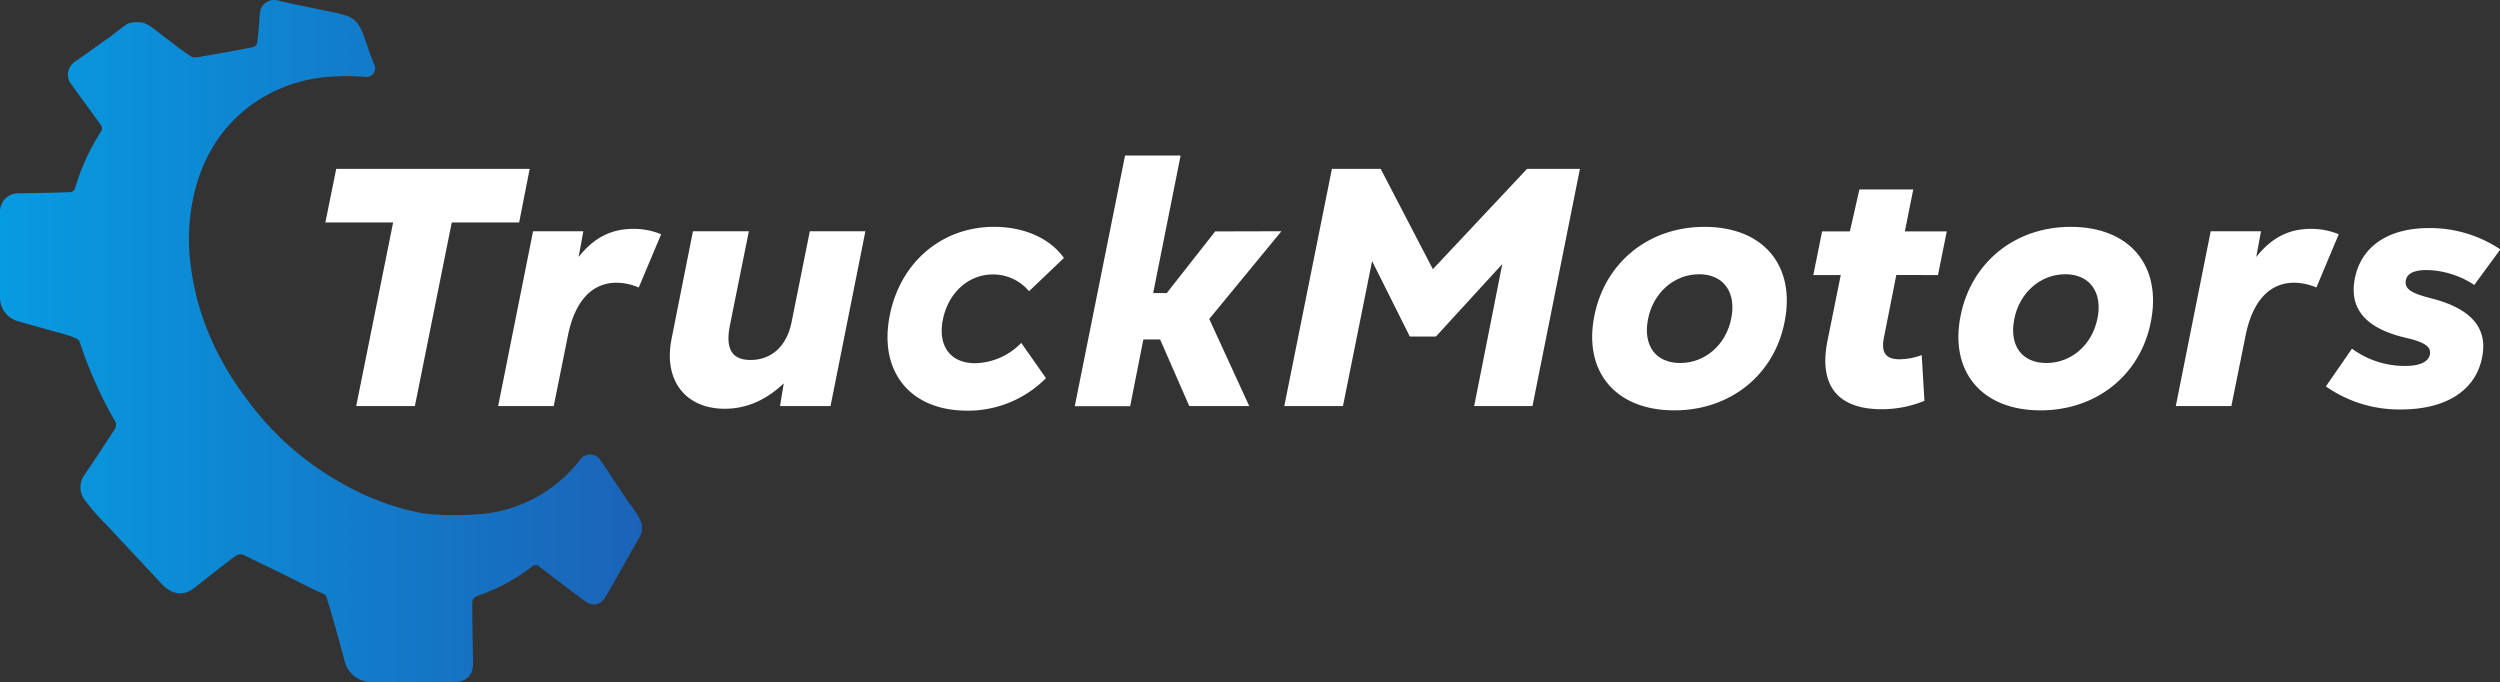
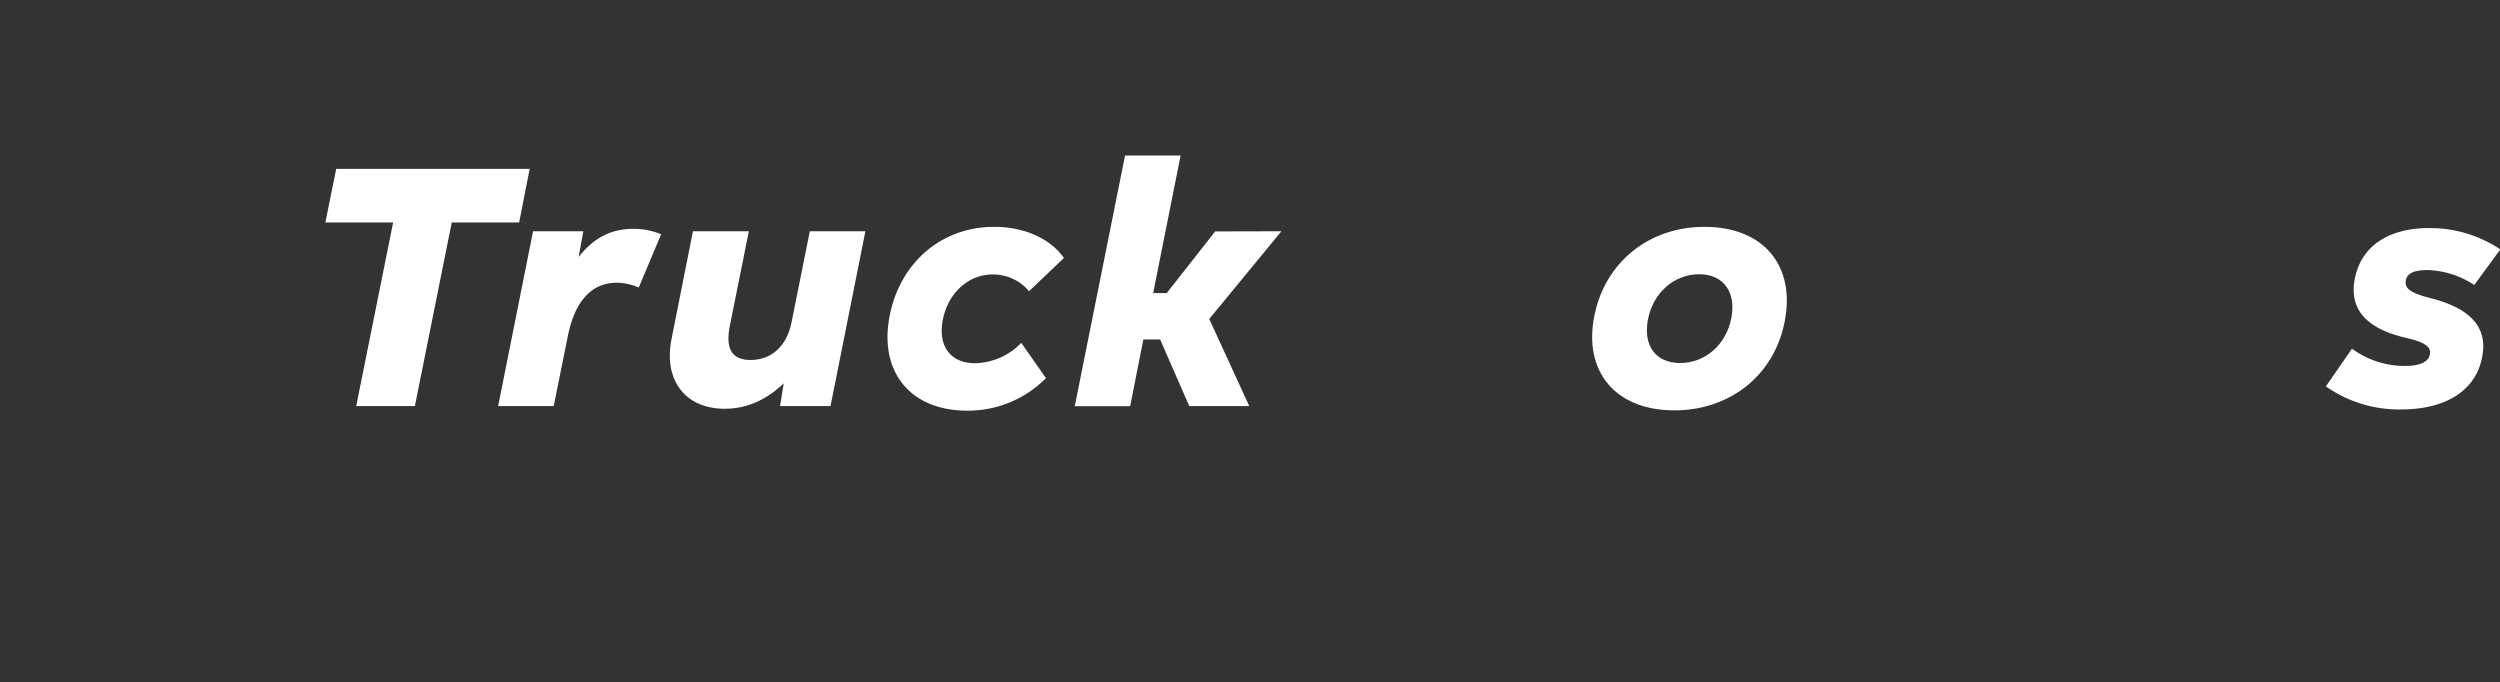
<svg xmlns="http://www.w3.org/2000/svg" viewBox="0 0 596.55 162.76">
  <rect x="0" y="0" width="596.55" height="162.76" fill="#333333" stroke="none" />
  <defs>
    <style>.cls-1{fill:#fff;}.cls-2{fill:url(#Безымянный_градиент_3);}</style>
    <linearGradient id="Безымянный_градиент_3" y1="81.38" x2="153.12" y2="81.38" gradientUnits="userSpaceOnUse">
      <stop offset="0" stop-color="#079be1" />
      <stop offset="1" stop-color="#1b63b8" />
    </linearGradient>
  </defs>
  <g id="Слой_2" data-name="Слой 2">
    <g id="Слой_1-2" data-name="Слой 1">
      <path class="cls-1" d="M126.39,40.3l-2.51,12.78H107.8L99,96.89H85l8.81-43.81H77.64L80.23,40.3Z" />
      <path class="cls-1" d="M157.76,55.9l-5.34,12.7a14,14,0,0,0-5.25-1.14c-6,0-10,4.45-11.65,12.62l-3.39,16.81H118.87l8.33-41.71h12l-1.13,6.14c3.72-4.69,7.84-6.71,13.1-6.71A17.07,17.07,0,0,1,157.76,55.9Z" />
      <path class="cls-1" d="M193.24,55.18H206.5l-8.32,41.71H186.13l.89-5.42c-4.2,4-8.89,6.07-14.07,6.07-9.46,0-14.71-6.87-12.69-16.74l5.09-25.62h13.34l-4.52,22.47c-1.14,5.58.48,8.25,4.93,8.25,5,0,8.65-3.32,9.78-9Z" />
      <path class="cls-1" d="M212.32,75.23c2.51-12.62,12.37-21.1,24.9-21.1,7.28,0,13.42,2.83,16.65,7.43l-8.32,7.93a11.19,11.19,0,0,0-8.65-4c-5.82,0-10.59,4.37-11.89,10.67s1.7,10.51,7.68,10.51a15.75,15.75,0,0,0,11-4.85l5.9,8.41a26.17,26.17,0,0,1-18.92,7.76C217,97.94,209.65,88.48,212.32,75.23Z" />
      <path class="cls-1" d="M305.77,55.18,288.55,76.11l9.54,20.78H283.78L276.83,81h-4l-3.15,15.93H256.46l12-59.82h13.26l-6.55,32.82h3.24l11.56-14.71Z" />
-       <path class="cls-1" d="M364.38,40.3H377L365.68,96.89H351.77L358.48,63l-15.84,17.3h-6.23l-9-18-6.95,34.6h-14L317.82,40.3h11.64l12.45,23.93Z" />
      <path class="cls-1" d="M380.47,75.23c2.59-12.7,13-21.1,26.27-21.1,14.07,0,21.83,9.29,19.08,22.79-2.51,12.61-13,21-26.27,21C385.48,97.94,377.72,88.64,380.47,75.23Zm32.66.64c1.21-6.22-1.94-10.43-7.68-10.43-6,0-11,4.45-12.21,10.76s1.86,10.42,7.68,10.42C406.9,86.62,411.92,82.26,413.13,75.87Z" />
-       <path class="cls-1" d="M452.5,65.61l-2.91,14.71c-.81,3.8.32,5.41,3.72,5.41a15.42,15.42,0,0,0,5.25-1l.65,10.92a27,27,0,0,1-10.19,2c-10.51,0-15.12-5.66-12.93-16.41l3.15-15.6h-6.55l2.1-10.43h6.63l2.27-10h12.85l-2,10h10l-2.1,10.43Z" />
-       <path class="cls-1" d="M467.86,75.23c2.58-12.7,13-21.1,26.27-21.1,14.07,0,21.83,9.29,19.08,22.79-2.51,12.61-13,21-26.28,21C472.87,97.94,465.11,88.64,467.86,75.23Zm32.66.64c1.21-6.22-1.94-10.43-7.68-10.43-6,0-11,4.45-12.21,10.76s1.86,10.42,7.68,10.42C494.29,86.62,499.3,82.26,500.52,75.87Z" />
-       <path class="cls-1" d="M558.07,55.9l-5.33,12.7a14,14,0,0,0-5.26-1.14c-6,0-10,4.45-11.64,12.62l-3.39,16.81H519.19l8.33-41.71h12l-1.13,6.14c3.72-4.69,7.84-6.71,13.1-6.71A17,17,0,0,1,558.07,55.9Z" />
      <path class="cls-1" d="M555,92.2l6.23-9a21.22,21.22,0,0,0,12.69,4.12c3.56,0,5.58-1,5.9-2.75s-1.05-2.91-5.9-4c-9.54-2.26-13.42-7-12-14.15,1.54-7.68,8-12,17.71-12a30.21,30.21,0,0,1,17,5.09L590.41,68a21.29,21.29,0,0,0-11.24-3.56c-3.15,0-4.77.81-5.09,2.43-.32,2,1,3,5.9,4.28,9.7,2.43,13.74,7.12,12.29,14.15C590.73,93.25,583.54,97.7,573,97.7A30.33,30.33,0,0,1,555,92.2Z" />
-       <path class="cls-2" d="M143.56,110.18l-.46-.6a2.89,2.89,0,0,0-4.58,0c-.2.25-.4.51-.61.76a33.51,33.51,0,0,1-22.12,12.22,71.58,71.58,0,0,1-11.9.21,28,28,0,0,1-5.79-.89,21.78,21.78,0,0,1-2.88-.75,62.75,62.75,0,0,1-13.84-5.93A69.83,69.83,0,0,1,59.22,95.68C52,86.26,47.17,75.75,45.6,64a47.64,47.64,0,0,1,.81-18.14c2.08-8.28,6.21-15.21,13-20.41a36.07,36.07,0,0,1,19.92-7.17,51.3,51.3,0,0,1,7.94.08,2.07,2.07,0,0,0,2.12-2.77h0c-.86-2-1.55-4.06-2.25-6.12-.86-2.53-1.82-5-4.72-5.81C80.68,3.11,78.83,2.8,77,2.41,73.44,1.65,69.86,1,66.31.11A3.42,3.42,0,0,0,62,3.26c-.17,2.34-.34,4.69-.62,7a1.54,1.54,0,0,1-1.05,1q-5.76,1.13-11.54,2.1c-1,.17-2.42.59-3.16.13-2.61-1.66-5-3.68-7.5-5.52-1.63-1.2-3.1-2.79-5.38-2.67a6,6,0,0,0-2.33.38c-.69.36-3.61,2.73-4.28,3.19-3.56,2.48-4.67,3.4-8.25,5.84A3.72,3.72,0,0,0,16.92,20c2.4,3.3,4.83,6.58,7.2,9.9a1.43,1.43,0,0,1,.12,1.25A52.78,52.78,0,0,0,17.88,45a1.29,1.29,0,0,1-1.1.85c-4,.14-8.08.21-12.11.28A4.36,4.36,0,0,0,0,50.63Q0,60.86,0,71.09a5.83,5.83,0,0,0,4.41,5.59c2.47.73,5,1.4,7.44,2.1,1.63.46,3.29.86,4.89,1.41.82.29,2,.69,2.25,1.31a101,101,0,0,0,8.58,19.23,1.85,1.85,0,0,1-.13,1.58q-3.54,5.49-7.2,10.9A5,5,0,0,0,20,119a50.58,50.58,0,0,0,5.37,6.19c4.38,4.73,8.81,9.41,13.21,14.13,2.41,2.59,5.21,3,7.73,1,3.31-2.56,6.56-5.18,9.9-7.68a2.05,2.05,0,0,1,2-.18c5,2.47,10,4.8,15,7.39l2.18,1.07c.89.43,2.27.78,2.49,1.48,1.61,5.13,3,10.33,4.4,15.51a6.57,6.57,0,0,0,6.32,4.84c3.28,0,6.56,0,9.84,0s6.69,0,10,0c2.81,0,4.47-1.68,4.44-4.47-.06-4.85-.2-9.7-.19-14.55a1.68,1.68,0,0,1,1.1-1.5,43.92,43.92,0,0,0,13.08-7,1.31,1.31,0,0,1,1.92.06q5.25,4,10.57,8c2.11,1.58,4,1.18,5.31-1.13,2.65-4.61,5.24-9.27,7.88-13.89,1.77-3.09-.37-5.42-2.85-8.85Z" />
    </g>
  </g>
</svg>